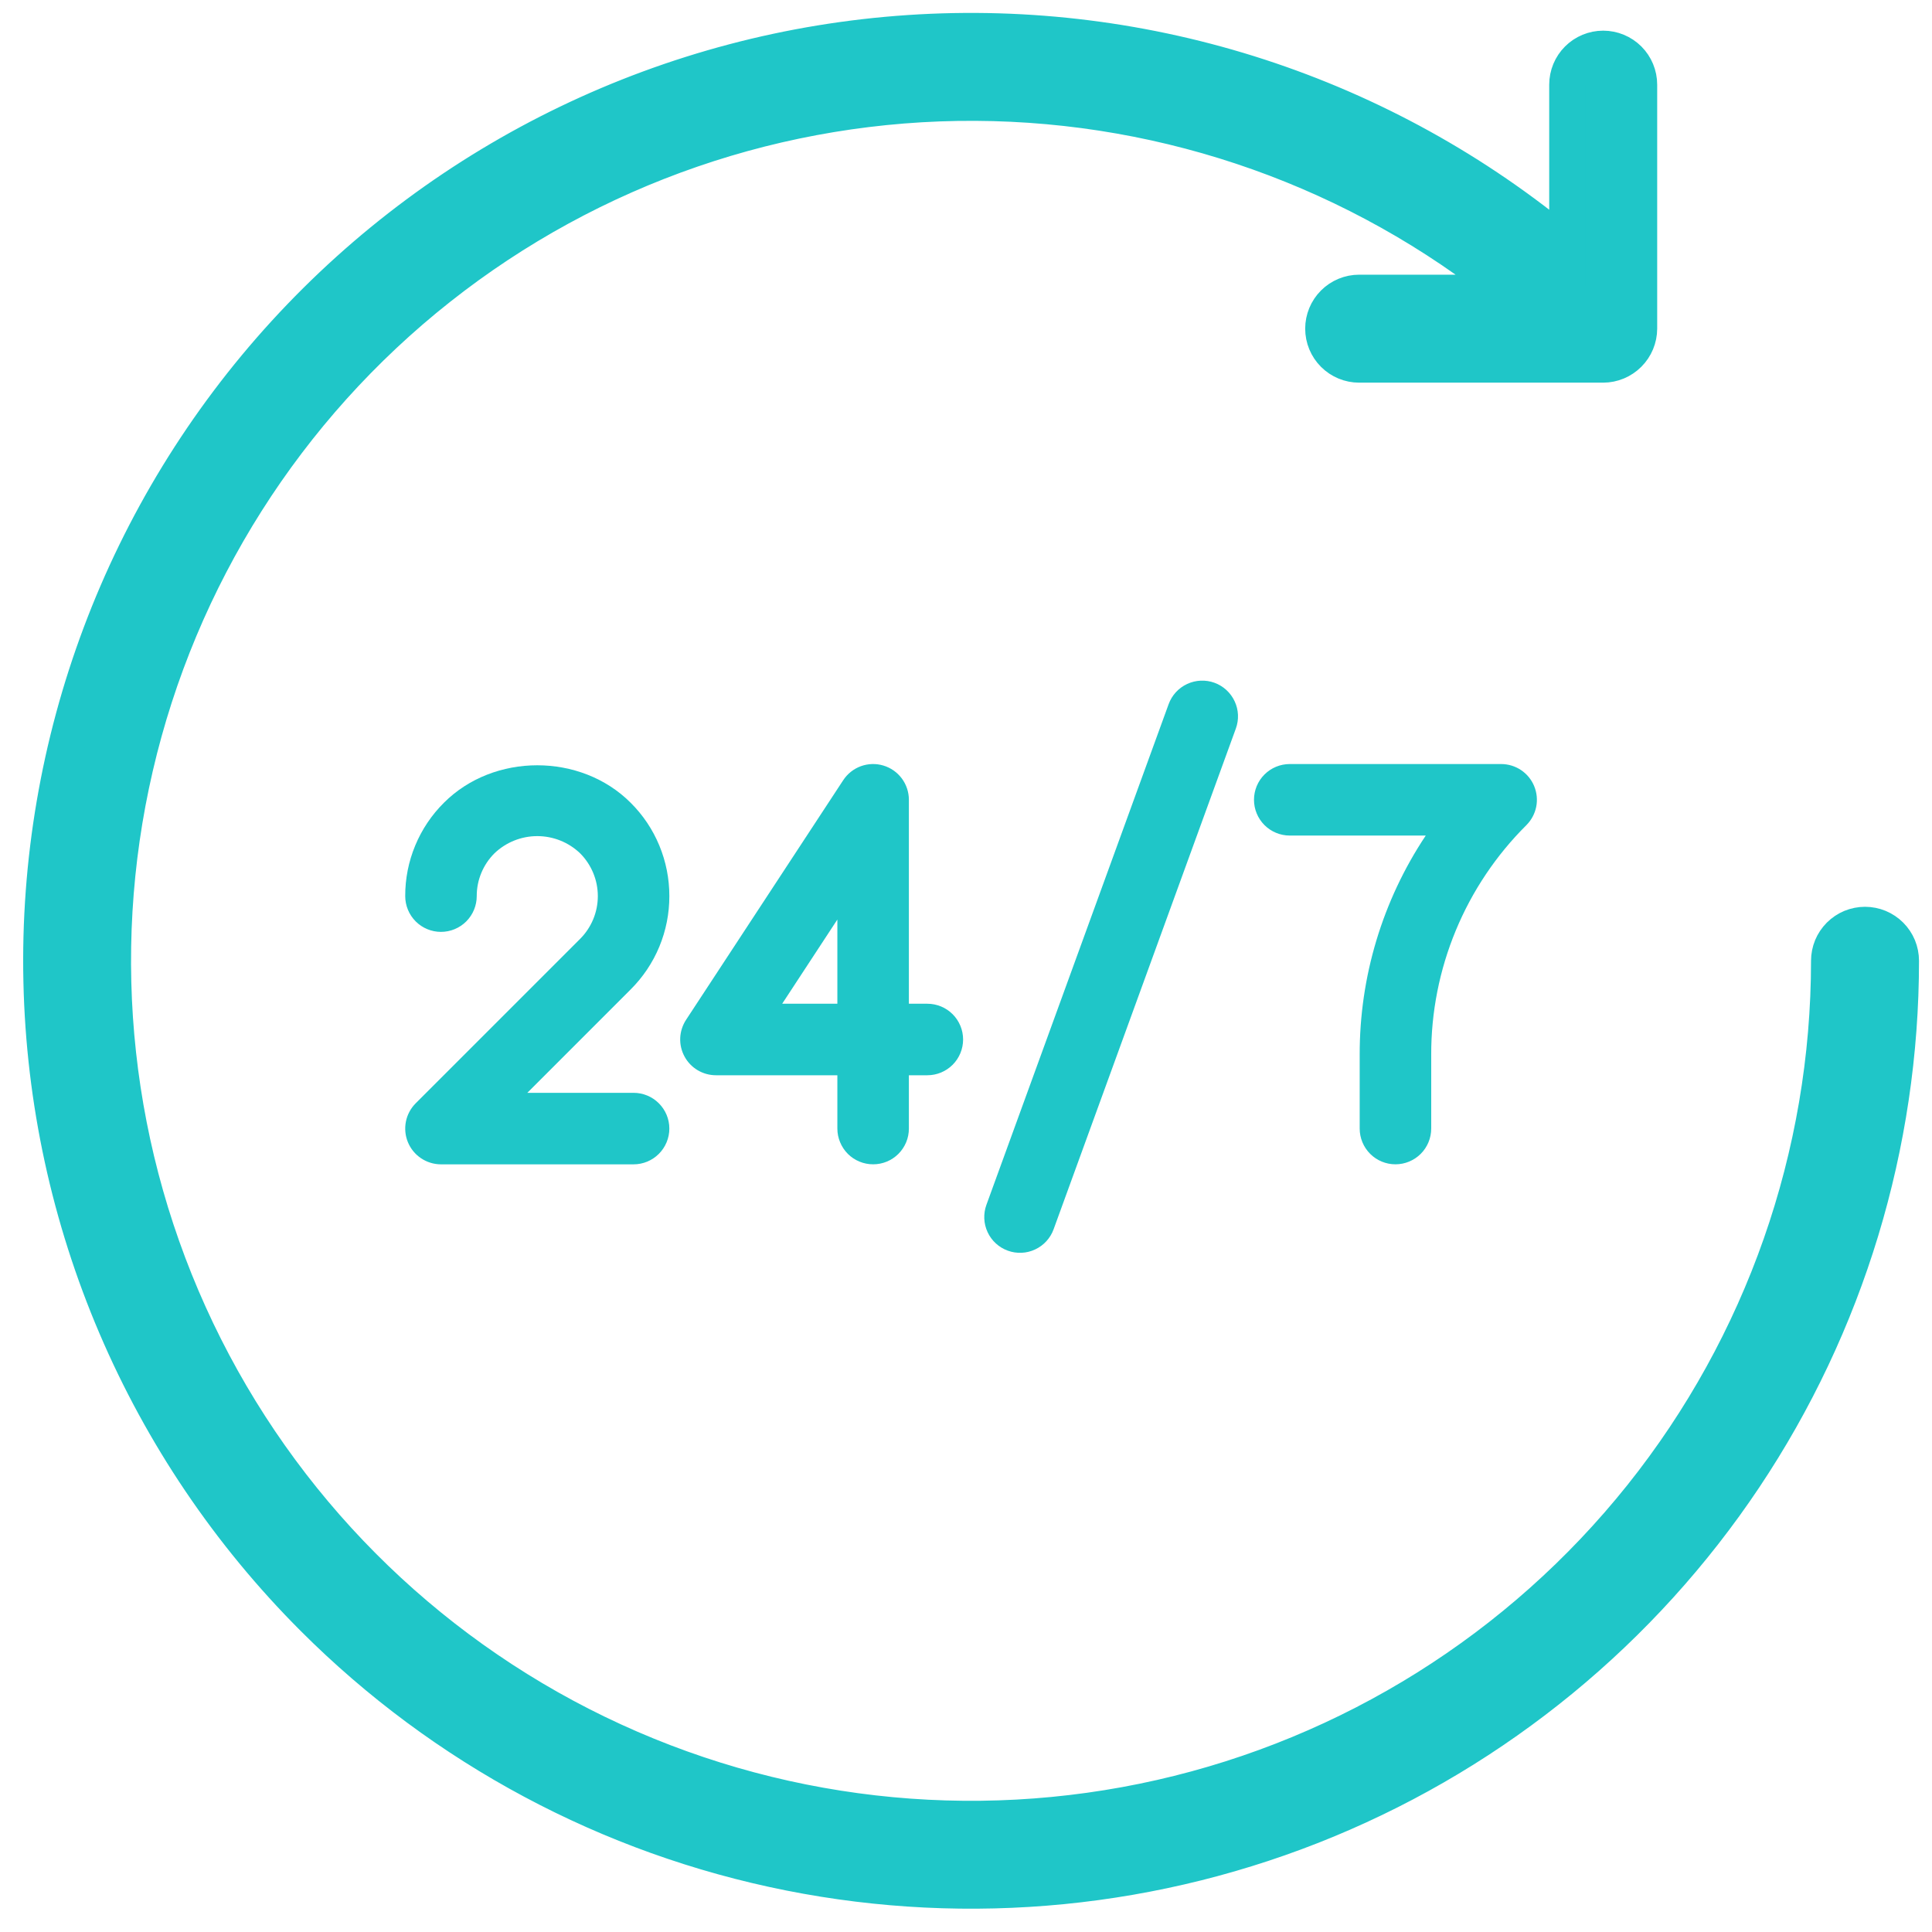
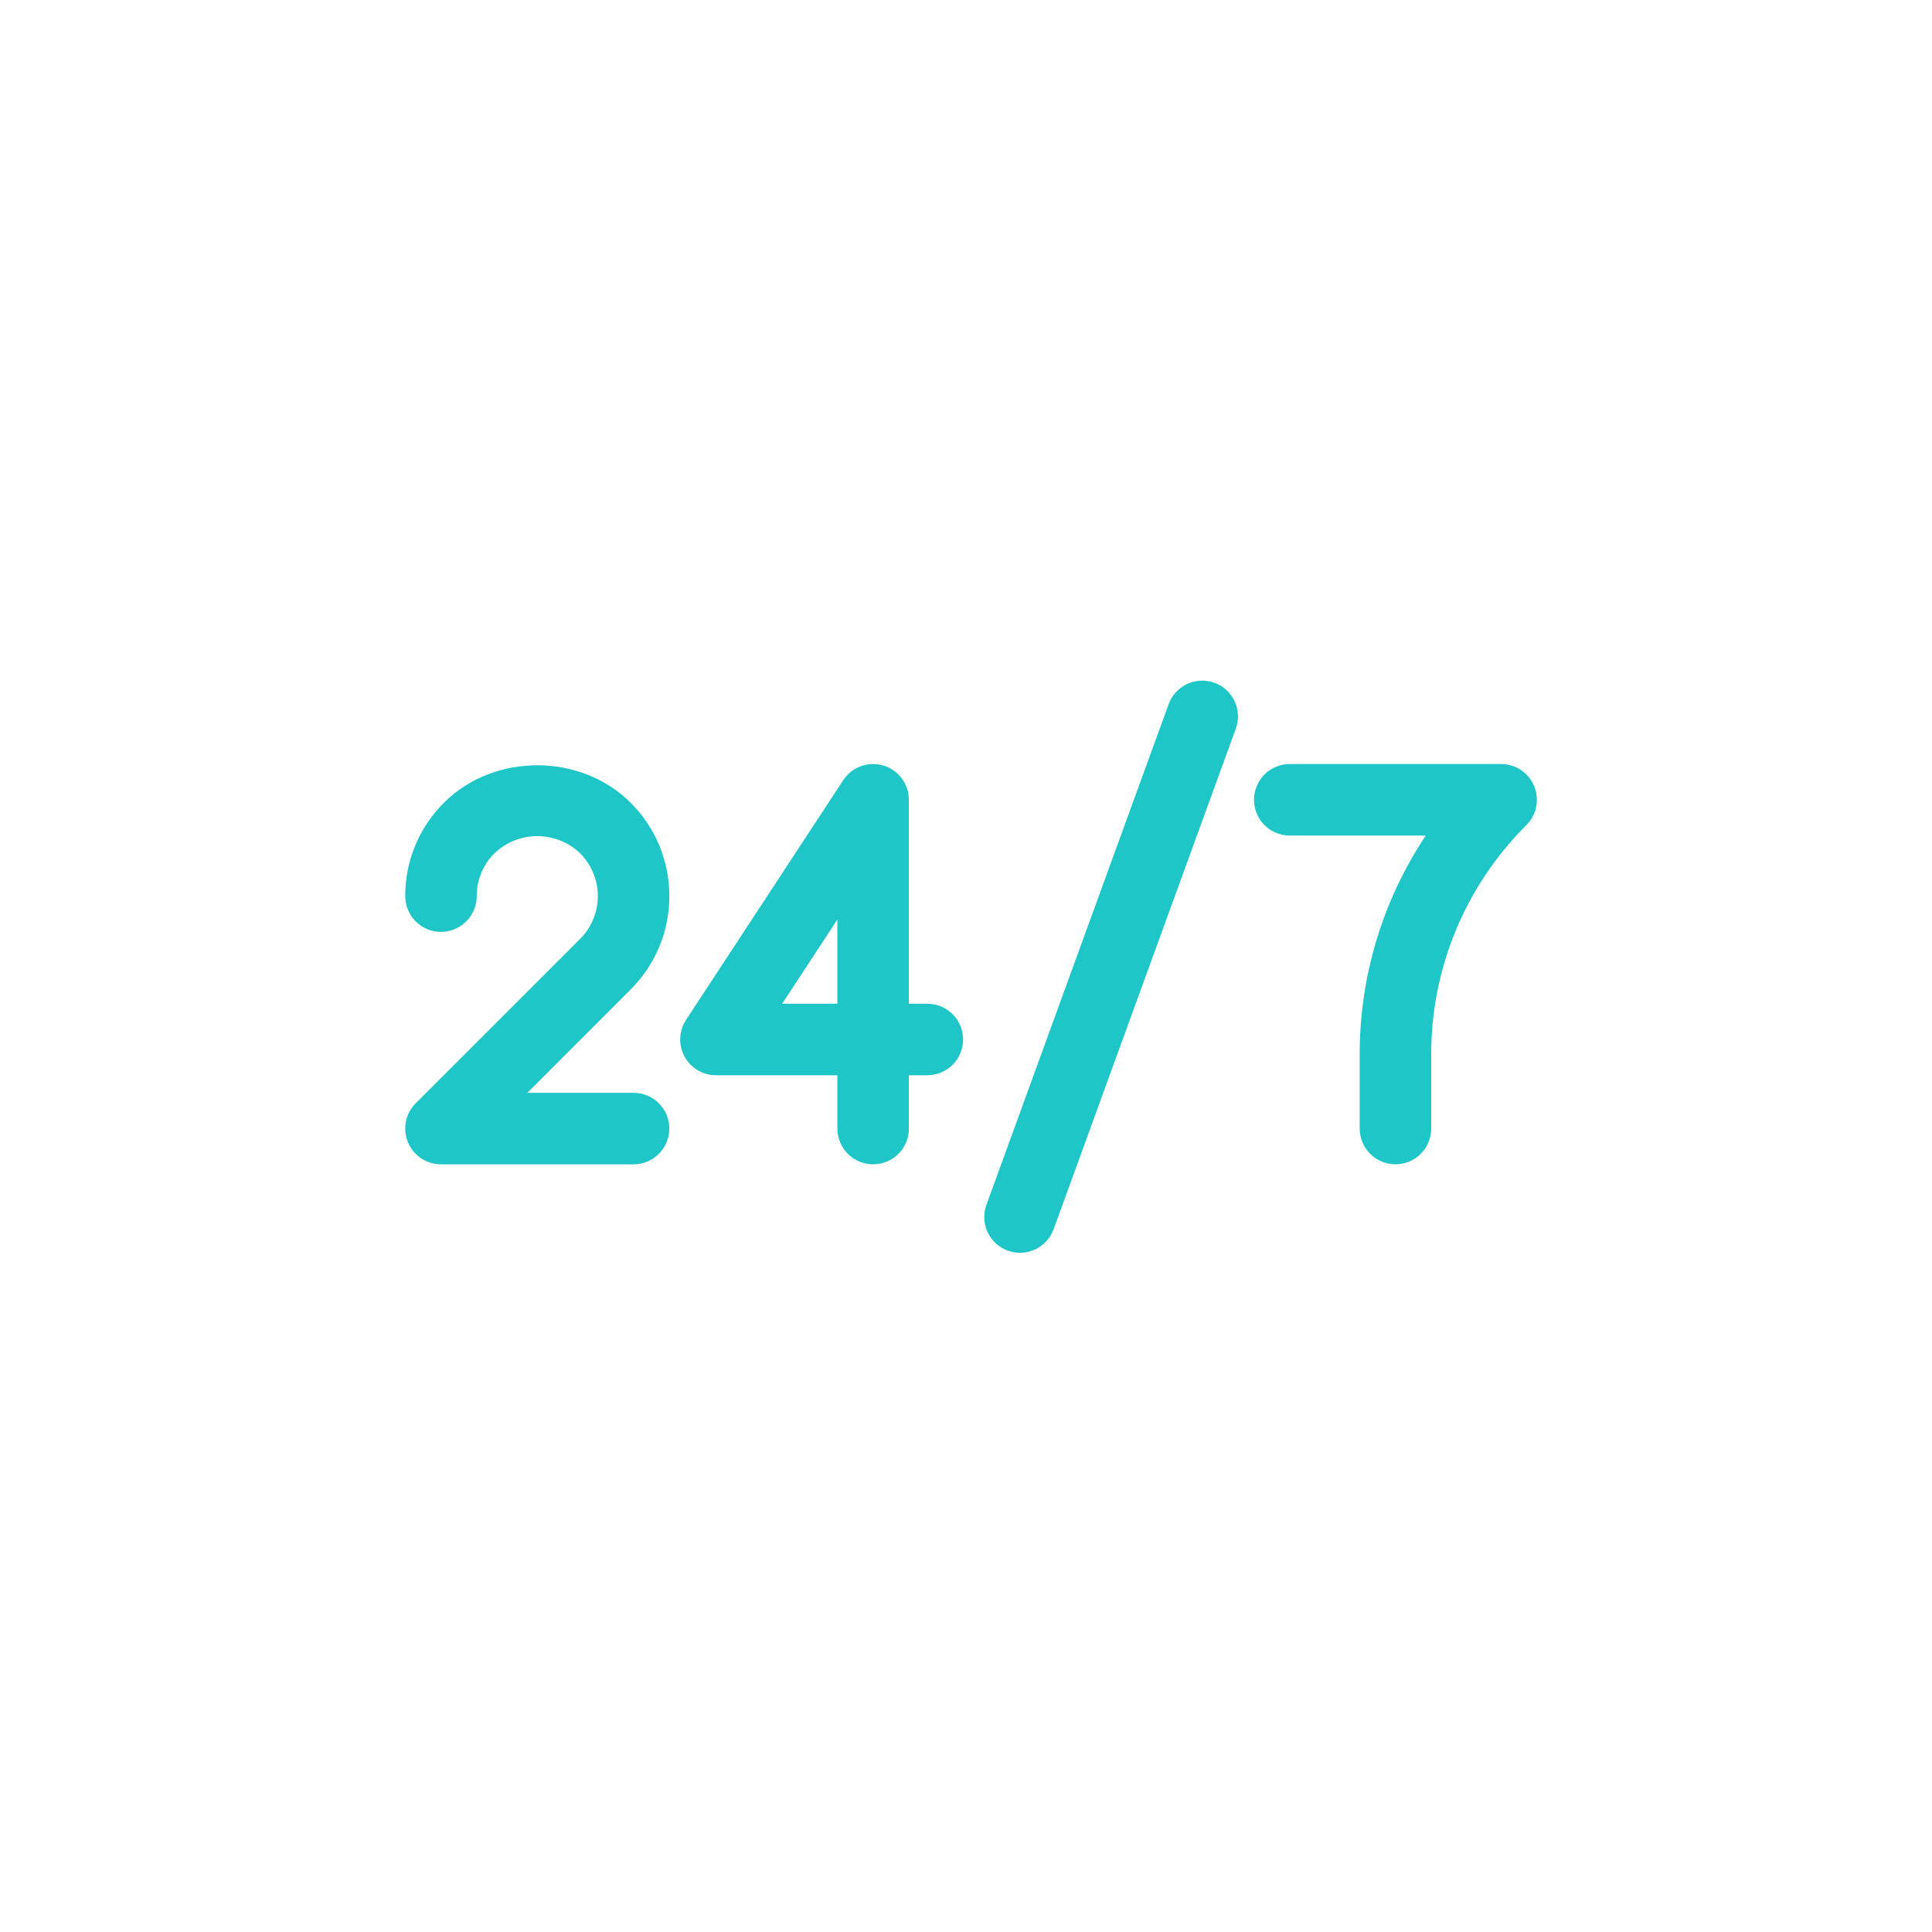
<svg xmlns="http://www.w3.org/2000/svg" width="62" height="62" viewBox="0 0 62 62" fill="none">
-   <path d="M59.851 29.685C59.7 29.685 59.551 29.715 59.411 29.772C59.272 29.83 59.146 29.915 59.039 30.021C58.933 30.128 58.848 30.254 58.79 30.393C58.733 30.533 58.703 30.682 58.703 30.833C58.703 37.079 56.581 43.139 52.683 48.02C48.785 52.901 43.344 56.312 37.253 57.693C31.161 59.075 24.781 58.344 19.16 55.622C13.538 52.9 9.008 48.348 6.314 42.713C3.62 37.078 2.921 30.694 4.333 24.61C5.745 18.525 9.182 13.101 14.082 9.228C18.983 5.354 25.054 3.262 31.3 3.293C37.546 3.324 43.596 5.478 48.456 9.4H43.617C43.313 9.4 43.021 9.521 42.806 9.736C42.591 9.951 42.47 10.243 42.47 10.547C42.47 10.852 42.591 11.144 42.806 11.359C43.021 11.574 43.313 11.695 43.617 11.695H51.448C51.752 11.694 52.044 11.572 52.258 11.357C52.473 11.143 52.595 10.851 52.596 10.547V2.717C52.596 2.412 52.475 2.12 52.26 1.905C52.044 1.69 51.753 1.569 51.448 1.569C51.144 1.569 50.852 1.69 50.637 1.905C50.422 2.12 50.301 2.412 50.301 2.717V7.949C44.407 3.02 36.84 0.554 29.174 1.066C21.508 1.578 14.335 5.028 9.149 10.696C3.964 16.365 1.165 23.816 1.336 31.497C1.506 39.178 4.634 46.497 10.067 51.929C14.239 56.102 19.555 58.943 25.343 60.094C31.13 61.245 37.129 60.655 42.581 58.397C48.032 56.138 52.692 52.314 55.97 47.408C59.248 42.502 60.998 36.733 60.998 30.833C60.998 30.682 60.968 30.533 60.911 30.393C60.853 30.254 60.769 30.128 60.662 30.021C60.556 29.915 60.429 29.83 60.29 29.772C60.151 29.715 60.001 29.685 59.851 29.685Z" fill="#1FC6C8" stroke="#1FC6C8" stroke-width="1.17" />
  <path d="M37.503 22.597L31.656 38.662C31.604 38.804 31.581 38.954 31.587 39.105C31.593 39.256 31.629 39.404 31.693 39.541C31.756 39.678 31.846 39.801 31.958 39.903C32.069 40.005 32.199 40.084 32.341 40.135C32.483 40.187 32.633 40.21 32.784 40.203C32.935 40.197 33.083 40.16 33.219 40.096C33.356 40.032 33.479 39.942 33.58 39.831C33.682 39.719 33.761 39.589 33.812 39.447L39.659 23.382C39.764 23.096 39.75 22.78 39.621 22.505C39.492 22.229 39.26 22.015 38.974 21.911C38.688 21.807 38.372 21.821 38.096 21.95C37.821 22.078 37.607 22.311 37.503 22.597Z" fill="#1FC6C8" />
  <path d="M21.48 28.757C21.481 28.201 21.372 27.649 21.159 27.135C20.946 26.62 20.633 26.153 20.238 25.761C18.637 24.158 15.847 24.158 14.246 25.761C13.851 26.153 13.538 26.62 13.325 27.134C13.111 27.649 13.002 28.2 13.004 28.757C13.004 29.061 13.125 29.353 13.34 29.569C13.555 29.784 13.847 29.905 14.151 29.905C14.456 29.905 14.748 29.784 14.963 29.569C15.178 29.353 15.299 29.061 15.299 28.757C15.298 28.502 15.348 28.249 15.446 28.013C15.544 27.777 15.687 27.563 15.868 27.383C16.238 27.029 16.73 26.832 17.242 26.832C17.754 26.832 18.246 27.029 18.616 27.383C18.98 27.748 19.185 28.242 19.185 28.757C19.185 29.272 18.98 29.766 18.616 30.13L13.34 35.406C13.18 35.566 13.07 35.771 13.026 35.993C12.982 36.216 13.004 36.447 13.091 36.656C13.178 36.866 13.325 37.045 13.514 37.171C13.703 37.297 13.925 37.365 14.151 37.365H20.332C20.637 37.365 20.928 37.244 21.143 37.029C21.359 36.813 21.48 36.521 21.48 36.217C21.48 35.913 21.359 35.621 21.143 35.406C20.928 35.191 20.637 35.07 20.332 35.07H16.922L20.238 31.753C20.633 31.36 20.946 30.893 21.159 30.379C21.372 29.865 21.481 29.314 21.48 28.757Z" fill="#1FC6C8" />
  <path d="M28.02 37.364C28.171 37.364 28.32 37.335 28.459 37.277C28.598 37.22 28.725 37.135 28.831 37.029C28.938 36.922 29.022 36.795 29.08 36.656C29.138 36.517 29.167 36.368 29.167 36.217V34.506H29.76C30.064 34.506 30.356 34.385 30.571 34.17C30.786 33.955 30.907 33.663 30.907 33.358C30.907 33.054 30.786 32.762 30.571 32.547C30.356 32.332 30.064 32.211 29.76 32.211H29.167V25.666C29.167 25.419 29.087 25.179 28.94 24.981C28.792 24.783 28.585 24.638 28.348 24.567C28.111 24.496 27.858 24.504 27.626 24.588C27.394 24.673 27.196 24.83 27.06 25.037L22.016 32.728C21.903 32.902 21.838 33.102 21.829 33.309C21.82 33.516 21.868 33.721 21.966 33.903C22.064 34.086 22.21 34.238 22.388 34.344C22.566 34.45 22.769 34.506 22.976 34.506H26.872V36.217C26.872 36.368 26.902 36.517 26.96 36.656C27.017 36.795 27.102 36.922 27.208 37.029C27.315 37.135 27.441 37.22 27.581 37.277C27.72 37.335 27.869 37.364 28.02 37.364ZM25.101 32.211L26.872 29.509V32.211H25.101Z" fill="#1FC6C8" />
  <path d="M43.634 36.217C43.634 36.521 43.755 36.813 43.97 37.028C44.185 37.243 44.477 37.364 44.781 37.364C45.086 37.364 45.377 37.243 45.593 37.028C45.808 36.813 45.929 36.521 45.929 36.217V33.855C45.925 32.484 46.193 31.126 46.718 29.86C47.242 28.594 48.013 27.444 48.985 26.478C49.145 26.317 49.254 26.113 49.299 25.89C49.343 25.668 49.32 25.437 49.233 25.227C49.147 25.017 48.999 24.838 48.811 24.712C48.622 24.586 48.4 24.519 48.173 24.519H41.39C41.085 24.519 40.794 24.64 40.578 24.855C40.363 25.07 40.242 25.362 40.242 25.666C40.242 25.971 40.363 26.262 40.578 26.478C40.794 26.693 41.085 26.814 41.39 26.814H45.754C44.365 28.899 43.627 31.349 43.634 33.855V36.217Z" fill="#1FC6C8" />
</svg>